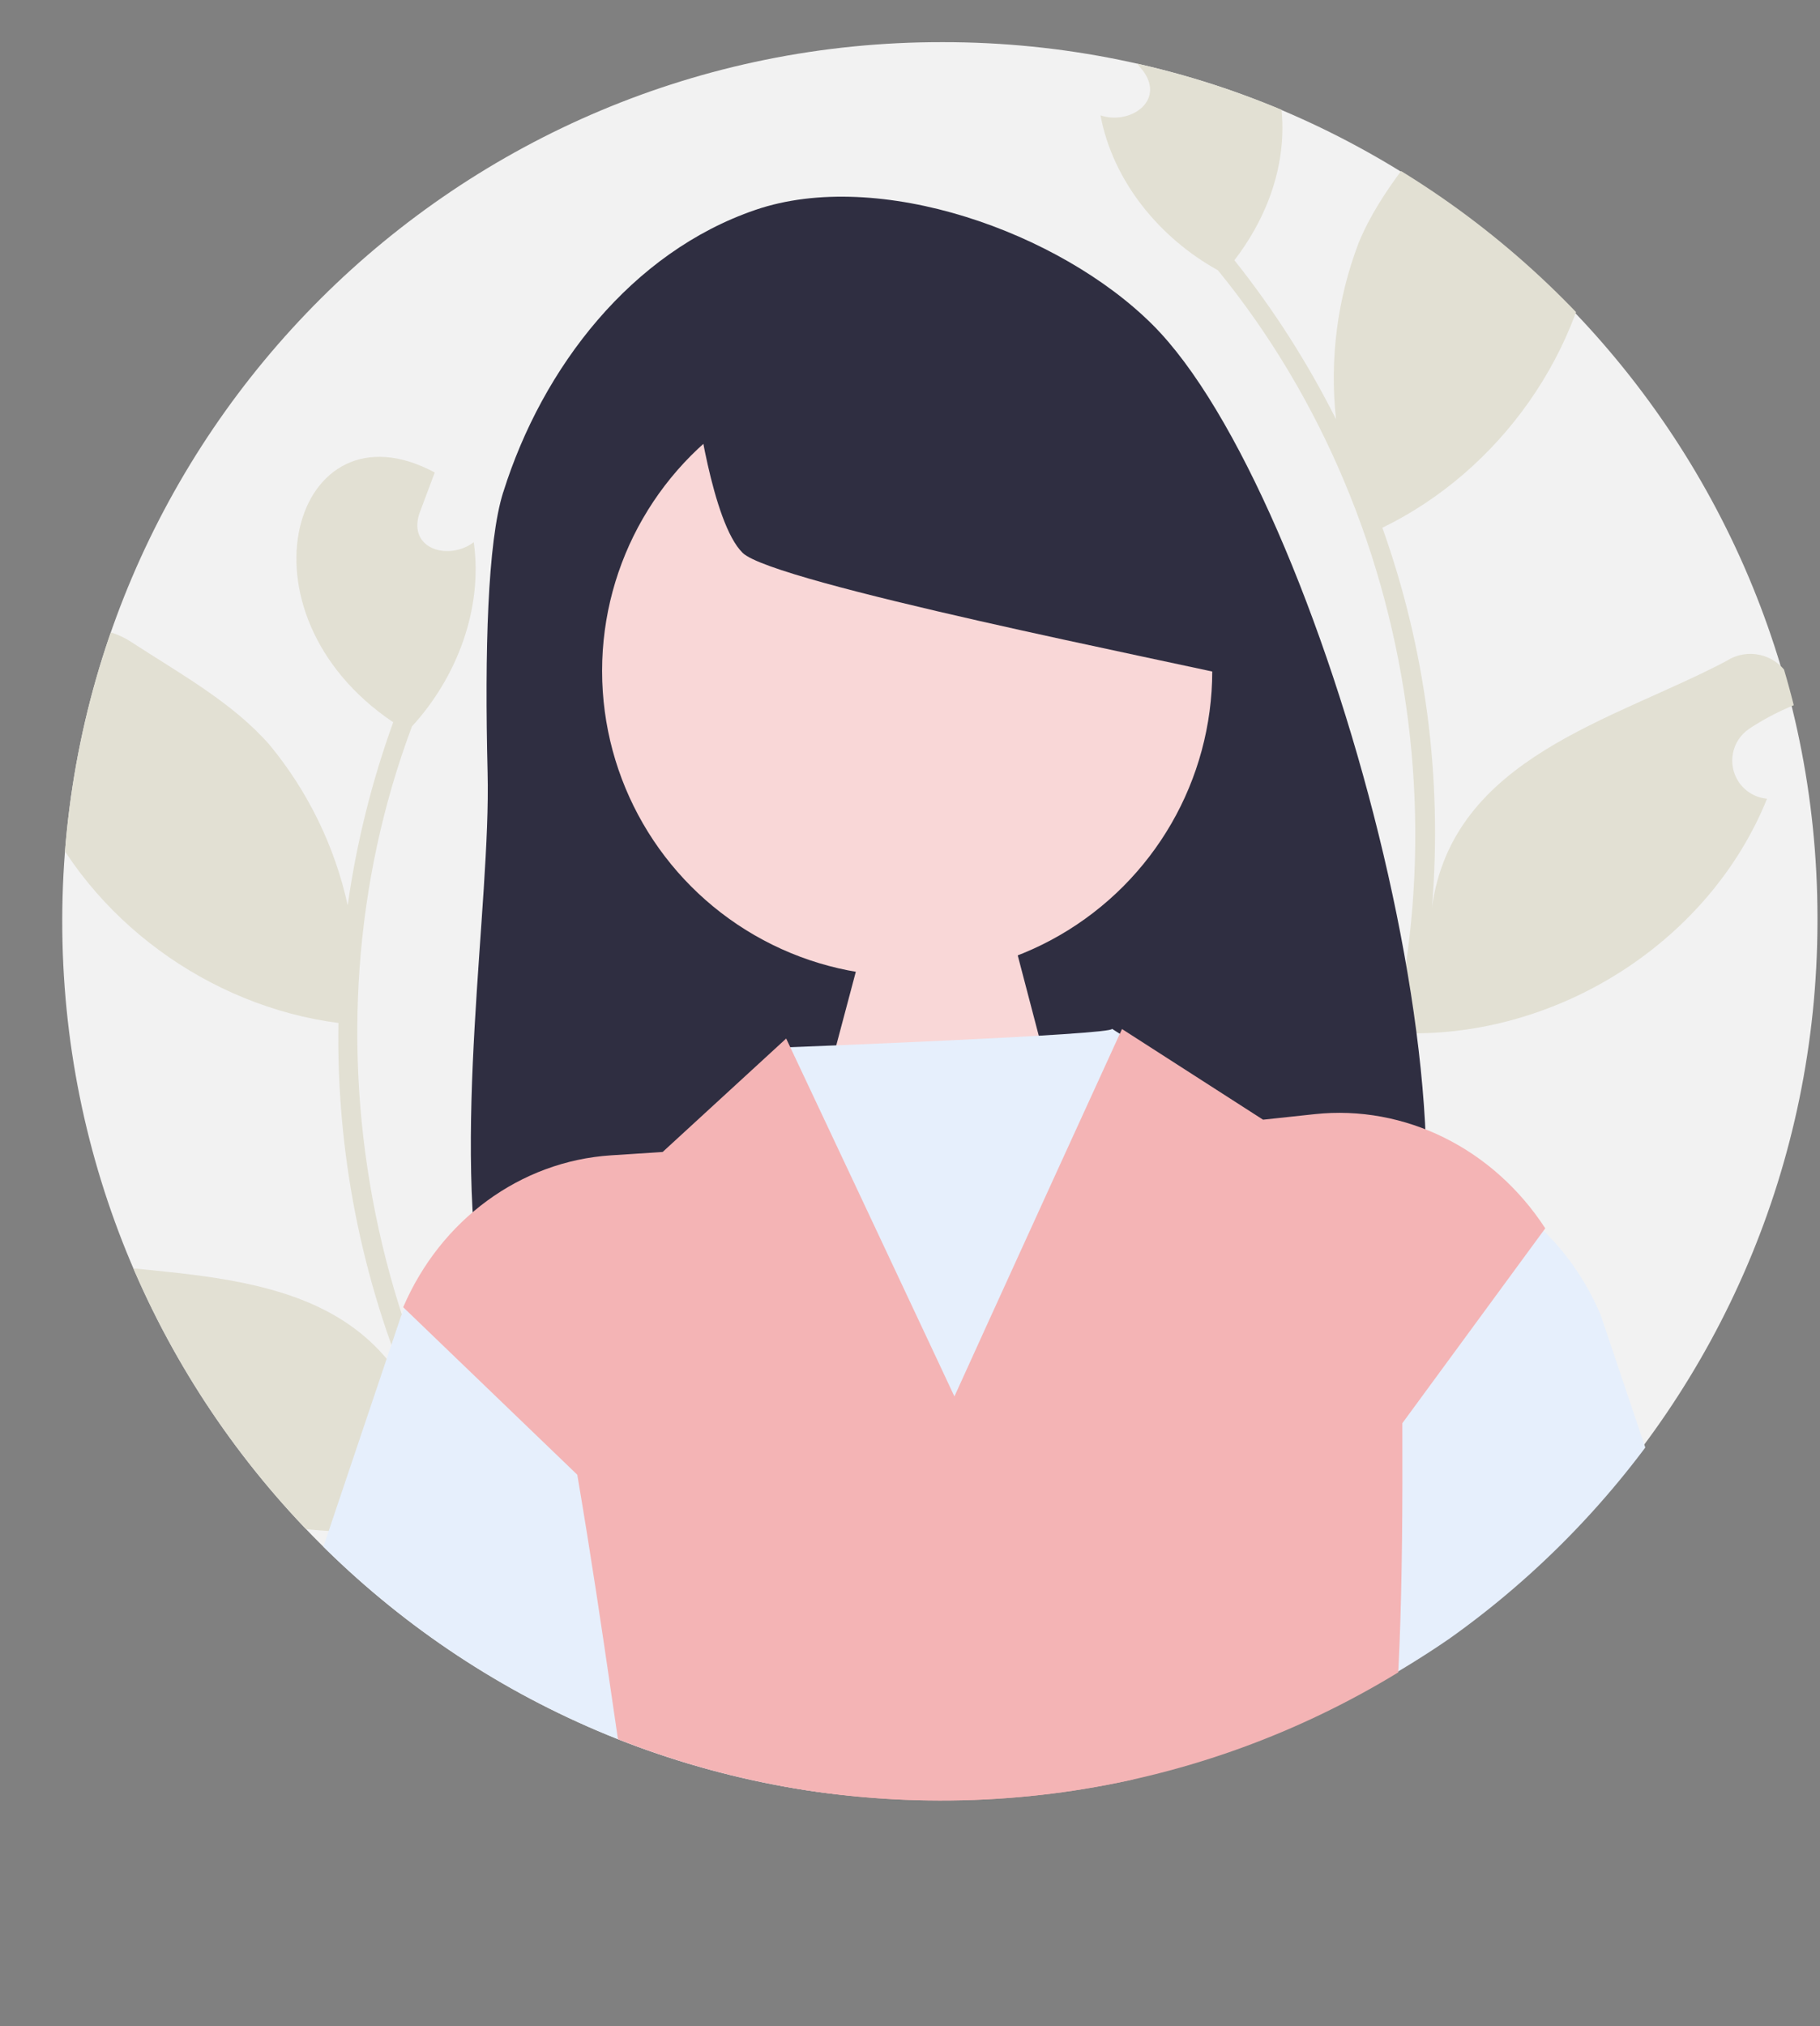
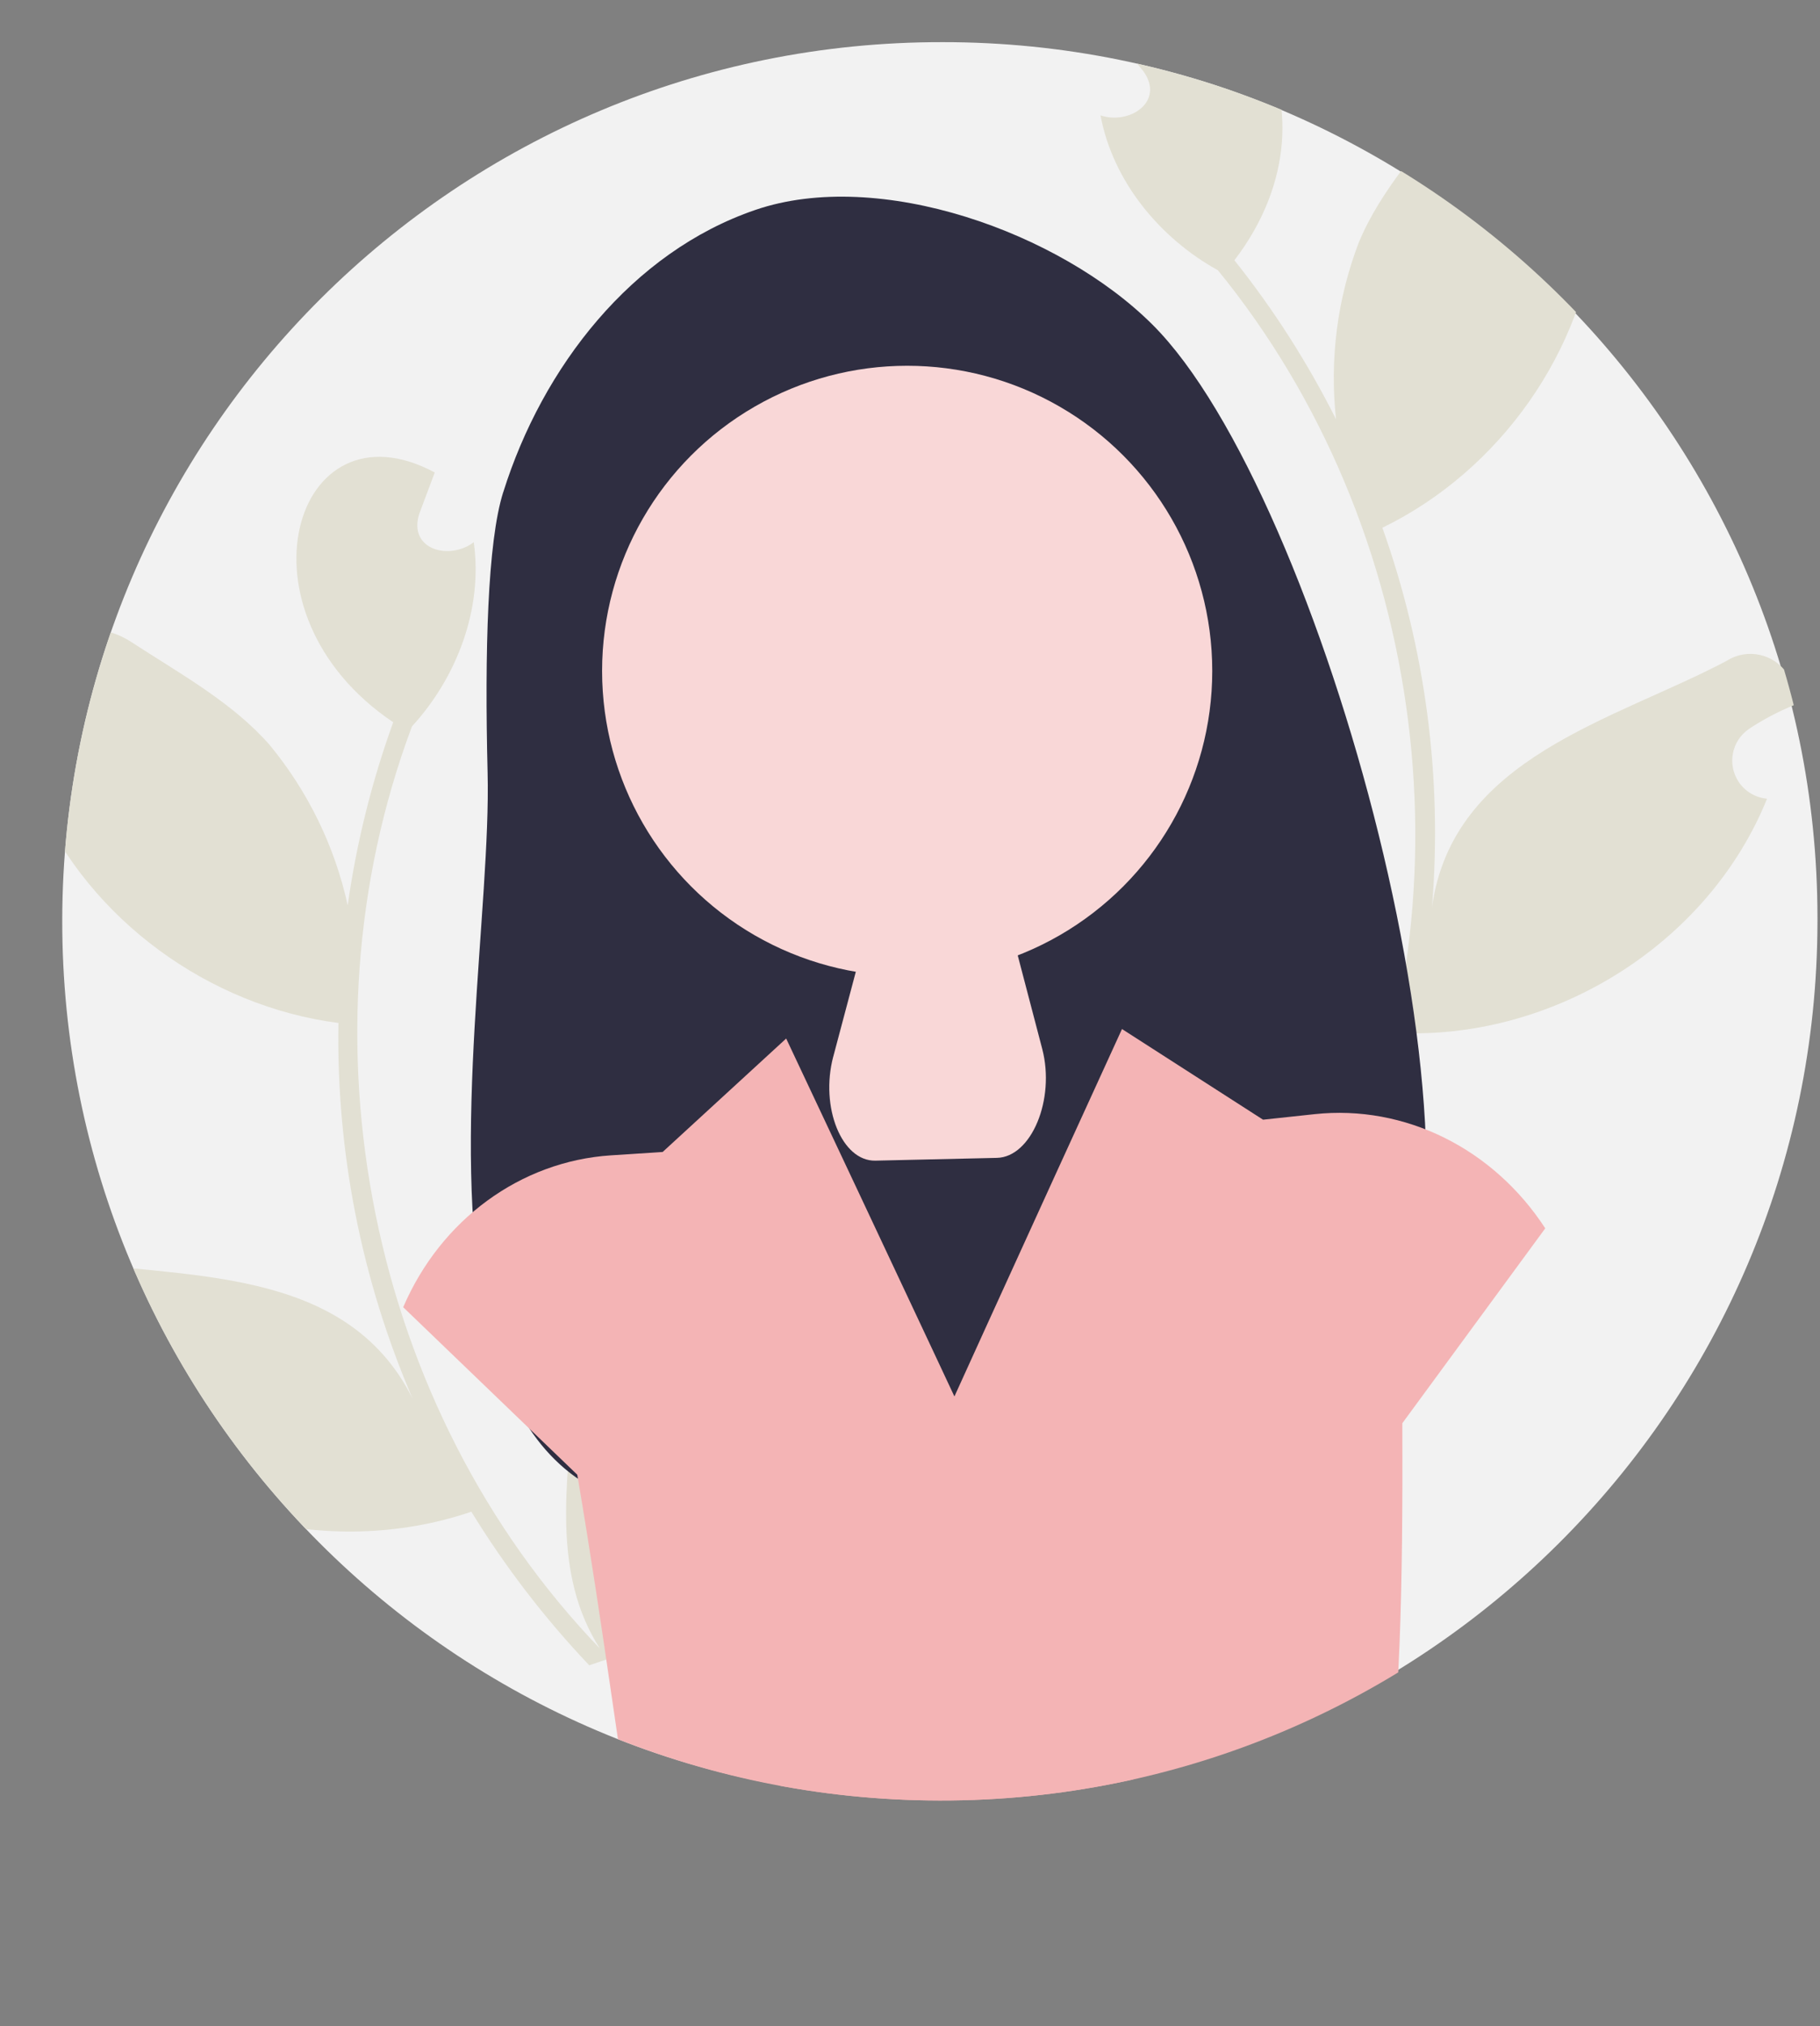
<svg xmlns="http://www.w3.org/2000/svg" id="_レイヤー_2" data-name="レイヤー 2" viewBox="0 0 151.17 168.23">
  <rect x="0" y="0" width="151.17" height="168.23" fill="#808080" stroke="none" />
  <defs>
    <style>
      .cls-1 {
        fill: #f9d7d7;
      }

      .cls-1, .cls-2, .cls-3, .cls-4, .cls-5, .cls-6, .cls-7 {
        stroke-width: 0px;
      }

      .cls-2 {
        fill: #f4b4b5;
      }

      .cls-3 {
        fill: none;
      }

      .cls-8 {
        clip-path: url(#clippath);
      }

      .cls-4 {
        fill: #e2e0d3;
      }

      .cls-5 {
        fill: #f2f2f2;
      }

      .cls-6 {
        fill: #2f2e41;
      }

      .cls-7 {
        fill: #e6effc;
      }
    </style>
    <clipPath id="clippath">
      <path class="cls-3" d="m151.17,76.63c-.07,40.32-32.81,72.94-73.13,72.87-40.32-.07-72.94-32.81-72.87-73.13C5.24,36.05,37.99,3.43,78.3,3.5c40.21-.03,72.84,32.54,72.87,72.75,0,.13,0,.25,0,.38Z" />
    </clipPath>
  </defs>
  <g id="Voice">
    <g class="cls-8">
      <g>
        <path class="cls-5" d="m150.96,76.55c-.07,40.32-32.81,72.94-73.13,72.87-40.32-.07-72.94-32.81-72.87-73.13C5.04,35.98,37.78,3.35,78.09,3.43c40.21-.03,72.84,32.54,72.87,72.75,0,.13,0,.25,0,.38Z" />
        <path class="cls-4" d="m93.03,84.39c1.29.06,2.39-.94,2.45-2.23.03-.69-.24-1.36-.75-1.83-.06-.23-.1-.4-.16-.64,1.27-3.23,4.93-4.82,8.16-3.55,1.59.62,2.85,1.87,3.51,3.44,2.78,6.5,6.37,13.23,4.58,20.39,11.8-25.02,7.79-56.14-9.66-77.53-4.82-2.66-8.73-7.38-9.75-12.86,2.39.81,5.36-1.13,3.57-3.65-.78-.96-1.56-1.91-2.34-2.87,9.07-9.65,19.87,5.52,9.89,18.55,3.26,4.09,6.09,8.52,8.44,13.2-.54-4.97.1-10,1.89-14.67,1.8-4.35,5.19-8.02,8.17-11.78,3.62-4.59,11.08-2.47,11.56,3.35-3.34,1.1-3.78,5.93.05,6.59-1,10.83-8.07,20.78-17.82,25.52,3.6,10.09,5,20.84,4.12,31.52,1.72-12.48,15.12-15.51,24.48-20.47,1.7-1.09,3.95-.59,5.04,1.1.49.77.68,1.69.52,2.59-1.29.53-2.53,1.18-3.69,1.95-1.46.98-1.85,2.96-.87,4.42.53.79,1.39,1.3,2.35,1.39-4.72,11.68-16.92,19.53-29.46,19.48-1.2,5.23-2.95,10.33-5.21,15.2h-18.6c-.07-.21-.13-.42-.19-.63,1.72.11,3.45,0,5.15-.31-4.56-5.39-8.08-8.15-5.43-15.68h0Z" />
        <path class="cls-4" d="m61.71,116.44c4.92,6.29,2.46,10.02-.14,16.59,1.71-.25,3.38-.7,4.98-1.35,0,.22.02.44.02.65l-17.63,5.94c-3.7-3.9-6.98-8.17-9.79-12.75-11.86,4.04-25.93.5-34.14-9.06.87-.39,1.53-1.15,1.78-2.07.46-1.7-.53-3.45-2.23-3.91-1.35-.36-2.73-.58-4.12-.67-.44-.8-.55-1.74-.33-2.62.49-1.95,2.47-3.14,4.42-2.65,10.46,1.71,24.12.31,29.74,11.59-4.24-9.84-6.34-20.47-6.16-31.19-10.75-1.39-20.63-8.56-25.03-18.5,3.41-1.85,1.46-6.28-2.06-6.26-1.4-5.67,4.99-10.06,9.89-6.87,4.02,2.62,8.4,5.01,11.5,8.56,3.18,3.86,5.4,8.42,6.47,13.3.73-5.18,2-10.28,3.78-15.2-13.62-9.16-8.22-26.99,3.45-20.74-.43,1.16-.87,2.31-1.3,3.47-.9,2.96,2.54,3.85,4.54,2.32.78,5.52-1.41,11.24-5.13,15.29-9.7,25.84-3.58,56.62,15.6,76.56-3.98-6.21-2.72-13.74-2.16-20.78.12-1.7.92-3.28,2.22-4.38,2.66-2.24,6.63-1.9,8.87.76.02.24.03.41.05.66-.33.61-.38,1.33-.13,1.97.47,1.21,1.83,1.8,3.03,1.33h0Z" />
        <path class="cls-6" d="m41.8,40.87c3.26-10.4,10.68-19.93,20.94-23.44,10.26-3.51,25.28,1.84,32.99,9.53,14.11,14.06,29.4,70.3,19.71,85.56-1.93-.1-8.07,18.34-15.23,5.08l-1.02-1.02-5.08,1.02c-3.11-.1-14.1,3.08-17.26,3.05-49.72,21.68-35.8-34.5-36.35-56.49-.25-10.12,0-19.17,1.29-23.27Z" />
        <circle class="cls-1" cx="75.35" cy="55.71" r="25.34" />
-         <path class="cls-6" d="m57.79,33.1l25.88-12.96c10.78,4.86,18.07,15.18,19.06,26.96l.65,7.73-10.84-2.76-1.19-9.88c4.13,4.13,8.27,10.12,12.4,14.25-6.41-1.52-39.49-8.03-42.06-10.53-2.57-2.49-3.89-12.8-3.89-12.8Z" />
        <path class="cls-1" d="m69.21,87.74l3.16-11.89c.67-2.52,2.23-4.15,3.9-4.08l1.74.08c2.83.13,5.31,2.83,6.39,6.97l2.17,8.28c1.09,4.18-.9,8.98-3.77,9.04l-10.09.23c-2.79.06-4.61-4.44-3.5-8.64Z" />
-         <path class="cls-7" d="m136.9,120.89c-28.43,34.45-77.57,38.23-110.36,8.49l6.77-20.1c3.12-7.27,9.75-12.12,17.25-12.61l4.3-.28,10.26-9.42s27.65-1.05,27.24-1.55l16.75,10.73v-.07s6.57.43,6.57.43c7.5.48,14.13,5.33,17.25,12.61l3.97,11.79Z" />
        <g>
          <path class="cls-2" d="m102.82,167.09c-55.8-1.86-45.57,10.23-54.87-44.64l-14.46-13.91c3.12-7.27,9.75-12.12,17.25-12.61l4.3-.28,10.26-9.42s38.16,80.89,37.51,80.86Z" />
          <path class="cls-2" d="m93.19,85.44l11.72,7.53,4.29-.46c7.47-.8,14.83,2.84,19.15,9.48l-11.87,16.18c.21,55.65-4.36,54.51-58.3,45.21-.64-.11,35.01-77.93,35.01-77.93Z" />
        </g>
      </g>
    </g>
  </g>
</svg>